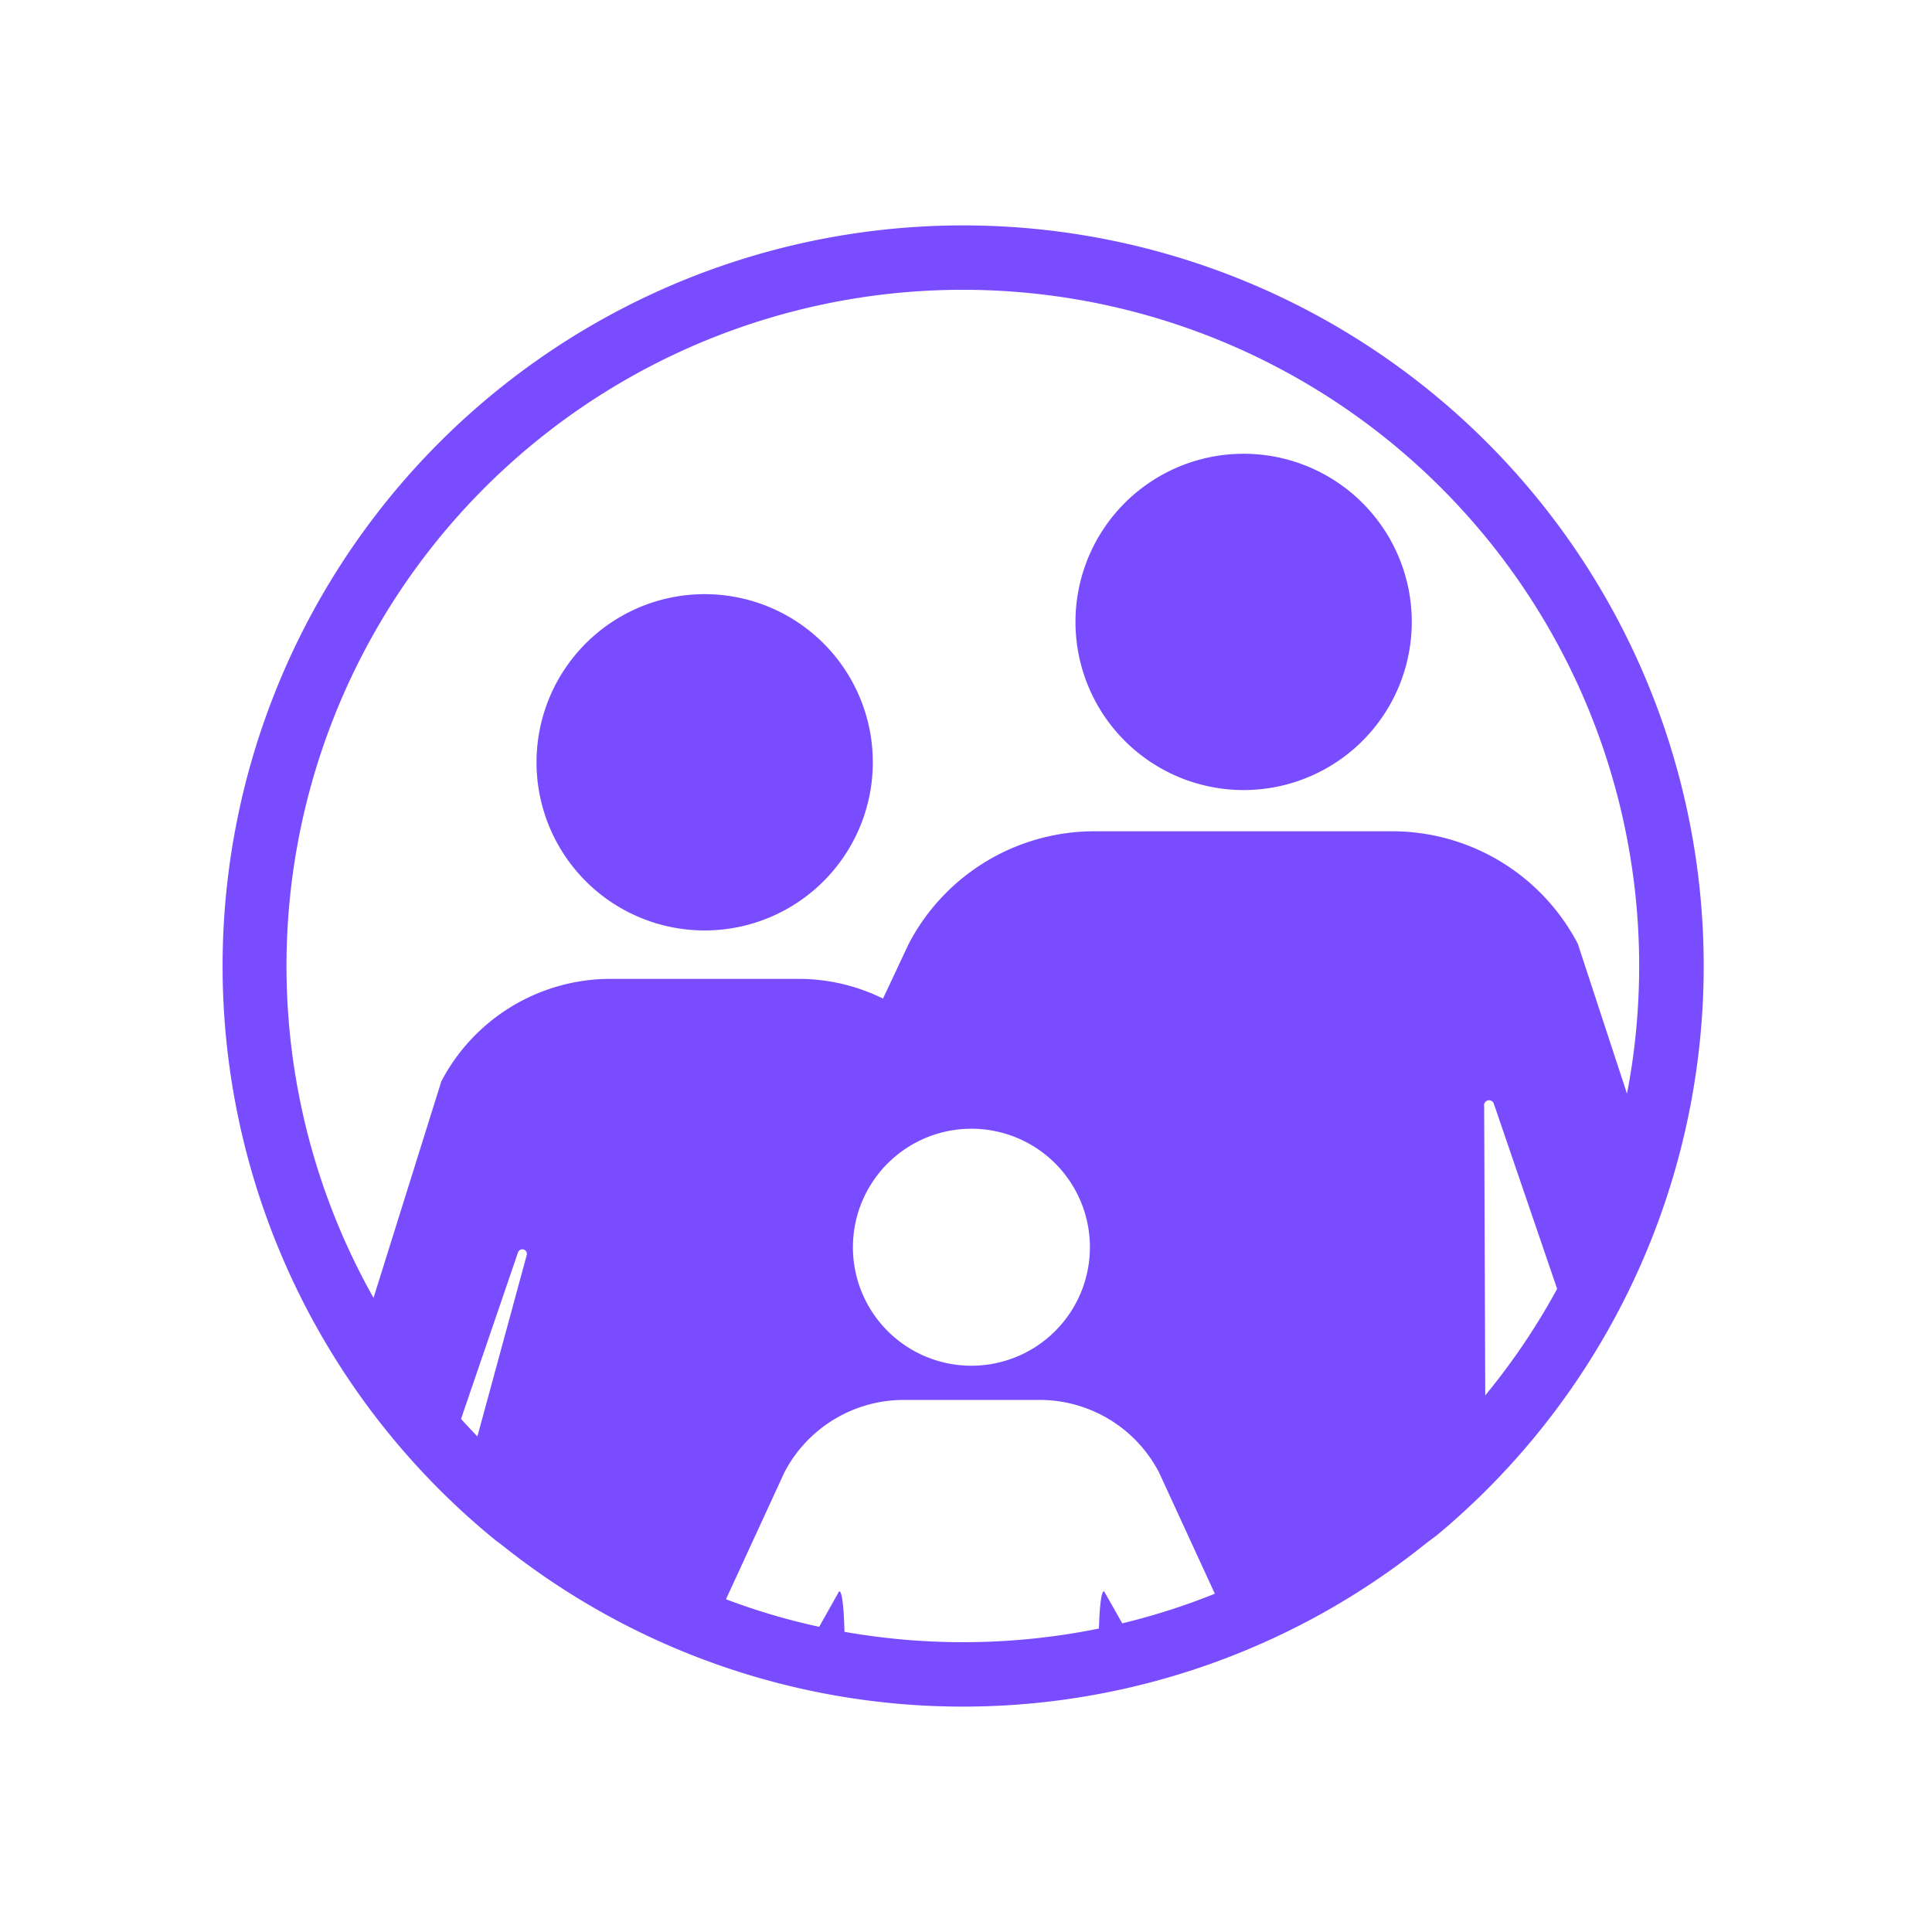
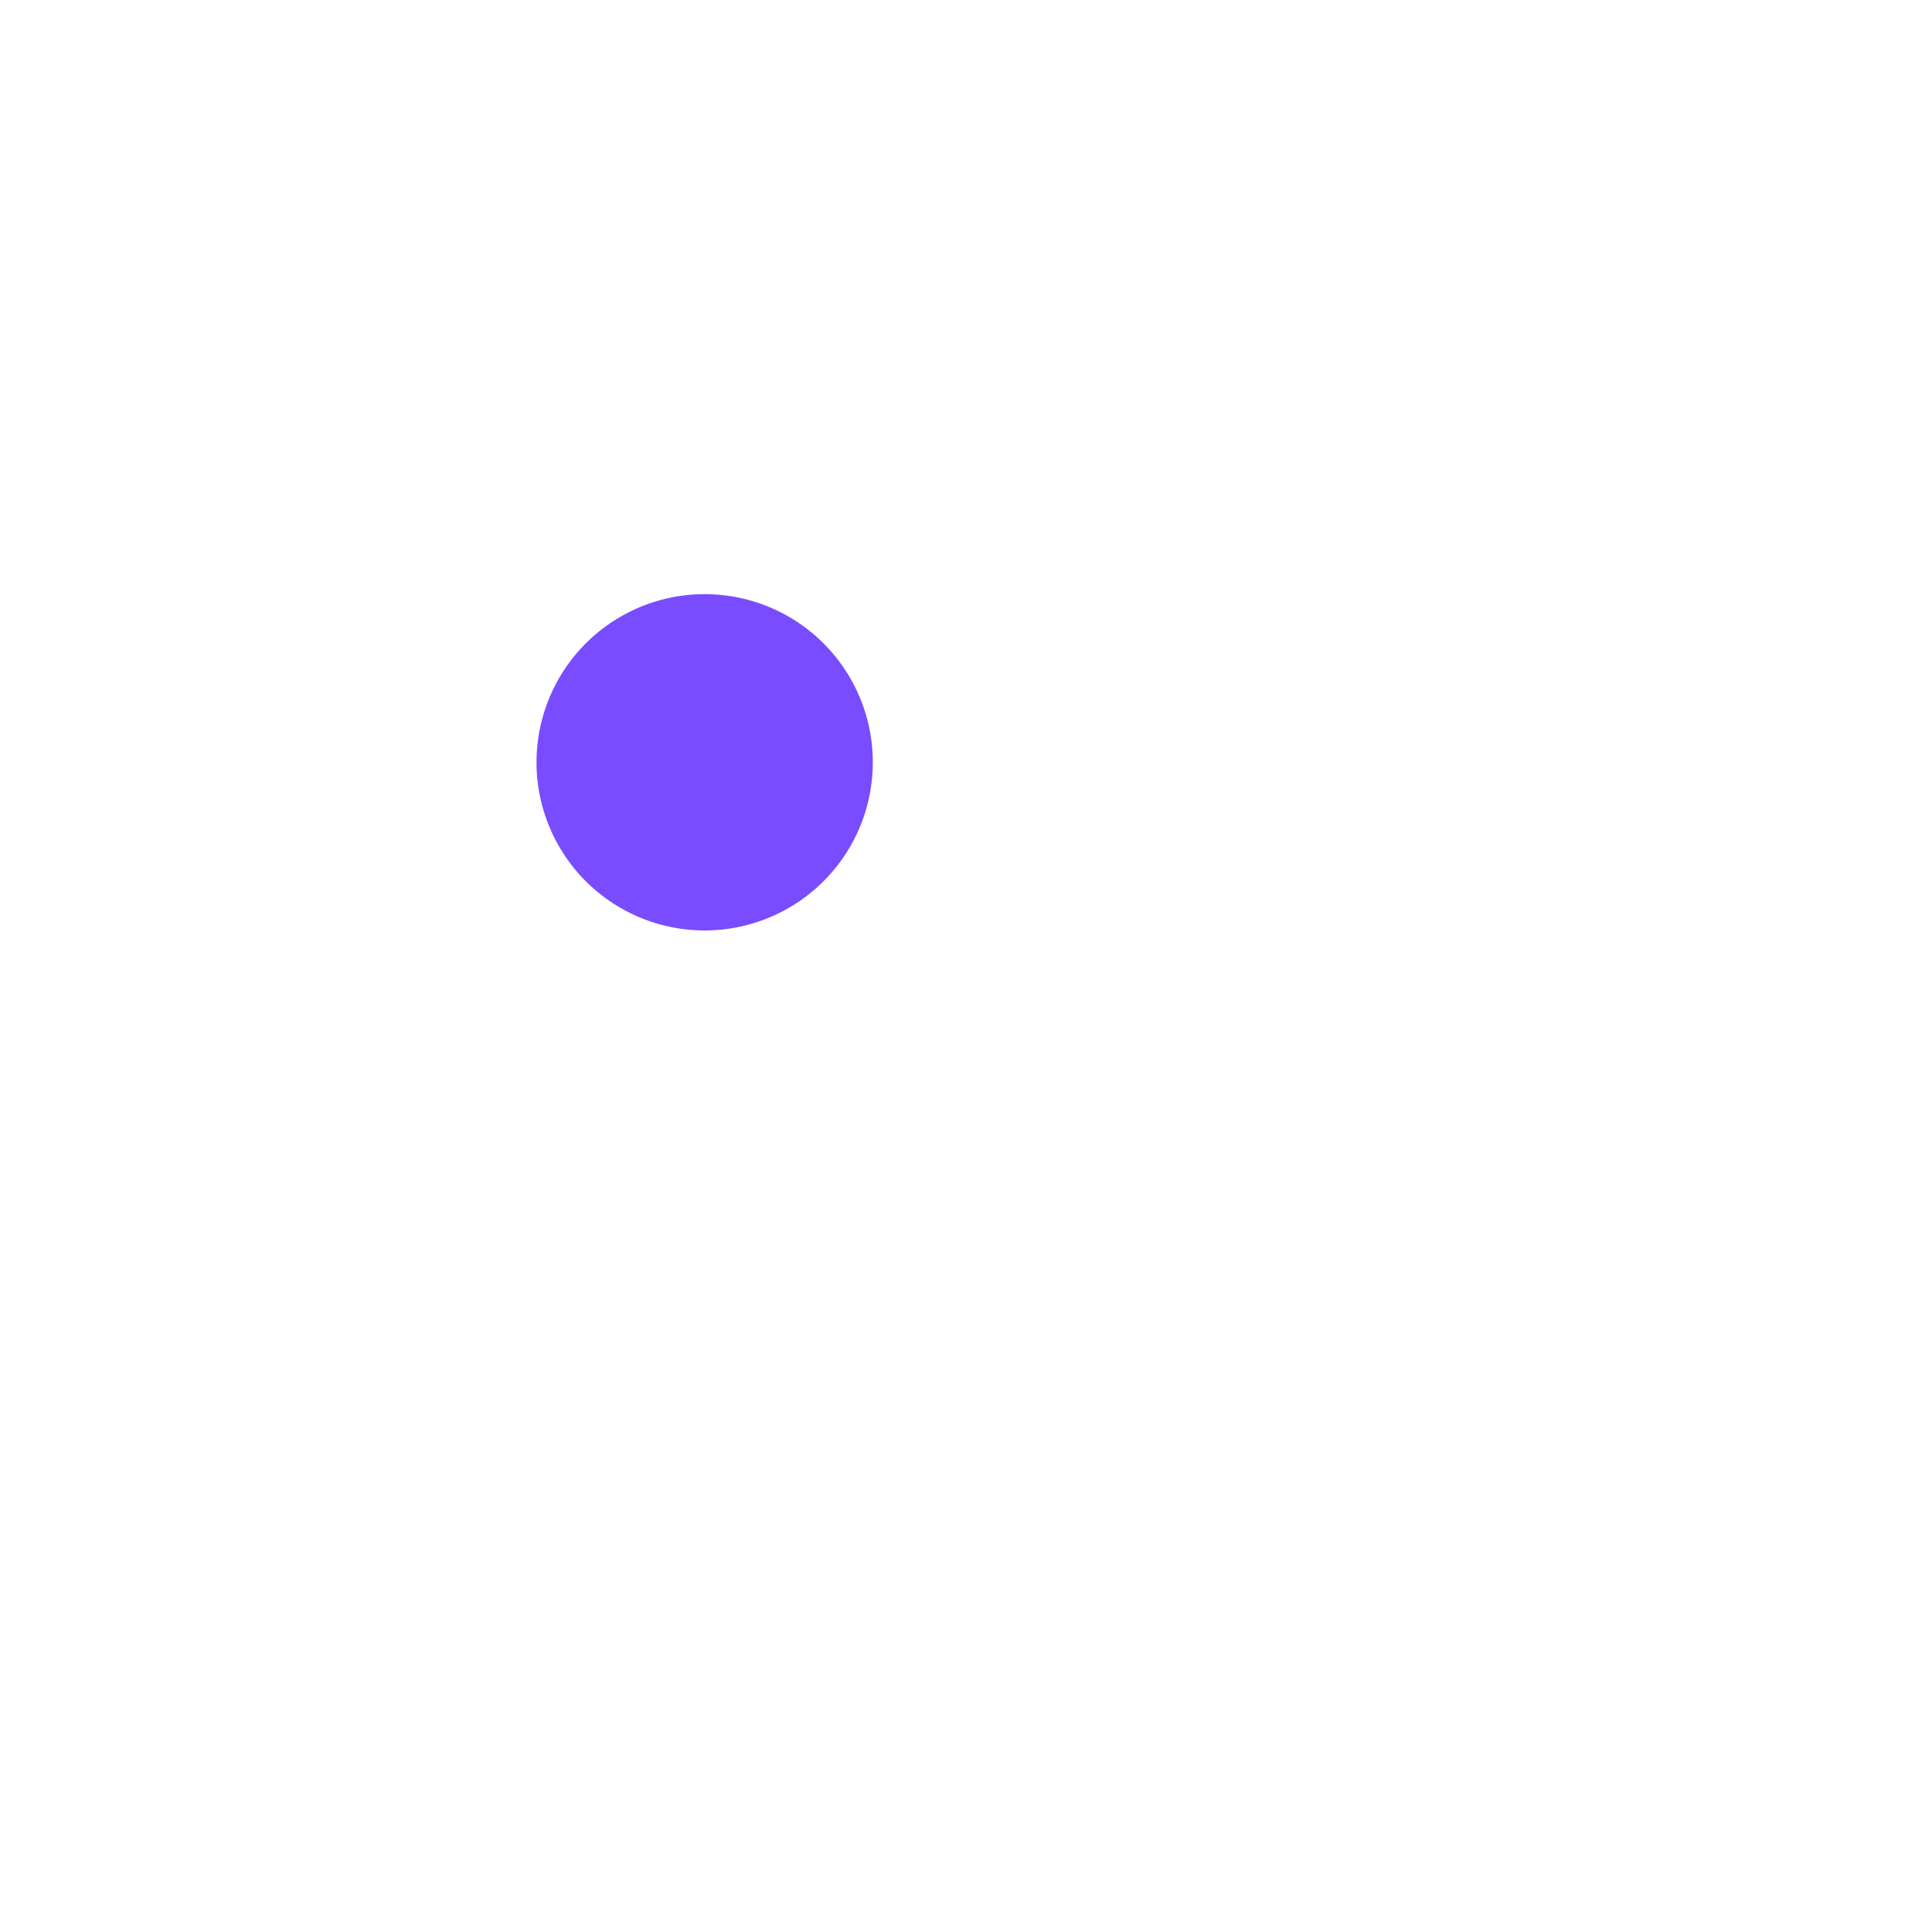
<svg xmlns="http://www.w3.org/2000/svg" id="Layer_1" data-name="Layer 1" viewBox="0 0 300 300">
  <defs>
    <style>.cls-1{fill:#794cff;}</style>
  </defs>
-   <path class="cls-1" d="M193.07,122.68A26.11,26.11,0,1,0,167,96.58,26.11,26.11,0,0,0,193.07,122.68Z" />
  <path class="cls-1" d="M109.42,144.48a26.11,26.11,0,1,0-26.11-26.1A26.11,26.11,0,0,0,109.42,144.48Z" />
-   <path class="cls-1" d="M149.52,35A115,115,0,0,0,76.87,239.11c.35.29.74.54,1.1.83a114.67,114.67,0,0,0,143.1,0c.65-.52,1.32-1,2-1.51A115,115,0,0,0,149.52,35Zm0,10A105,105,0,0,1,252.64,169.83L245,146.55a32.53,32.53,0,0,0-28.83-17.47H169.94a32.53,32.53,0,0,0-28.83,17.47l-4,8.51A29.53,29.53,0,0,0,124,152H94.8a29.65,29.65,0,0,0-26.27,15.91L58,201.53A105,105,0,0,1,149.52,45Zm80.94,126.8a.78.78,0,0,1,1.49-.45l9.84,28.78a104.51,104.51,0,0,1-11.16,16.54Zm-61.22,21.87a18.4,18.4,0,1,1-18.39-18.4A18.39,18.39,0,0,1,169.24,193.67ZM74.13,223.05c-.86-.89-1.71-1.8-2.54-2.72l8.86-25.9a.71.71,0,0,1,1.35.42Zm57,30.34c-.17-6.52-.76-6.59-.93-6.11l-3,5.33a101,101,0,0,1-14.47-4.28l9.09-19.74a20.91,20.91,0,0,1,18.52-11.21h21.09a20.9,20.9,0,0,1,18.52,11.21l8.69,18.88a102.84,102.84,0,0,1-14.38,4.6l-2.71-4.79c-.16-.47-.73-.41-.91,5.6a106,106,0,0,1-39.49.51Z" />
</svg>